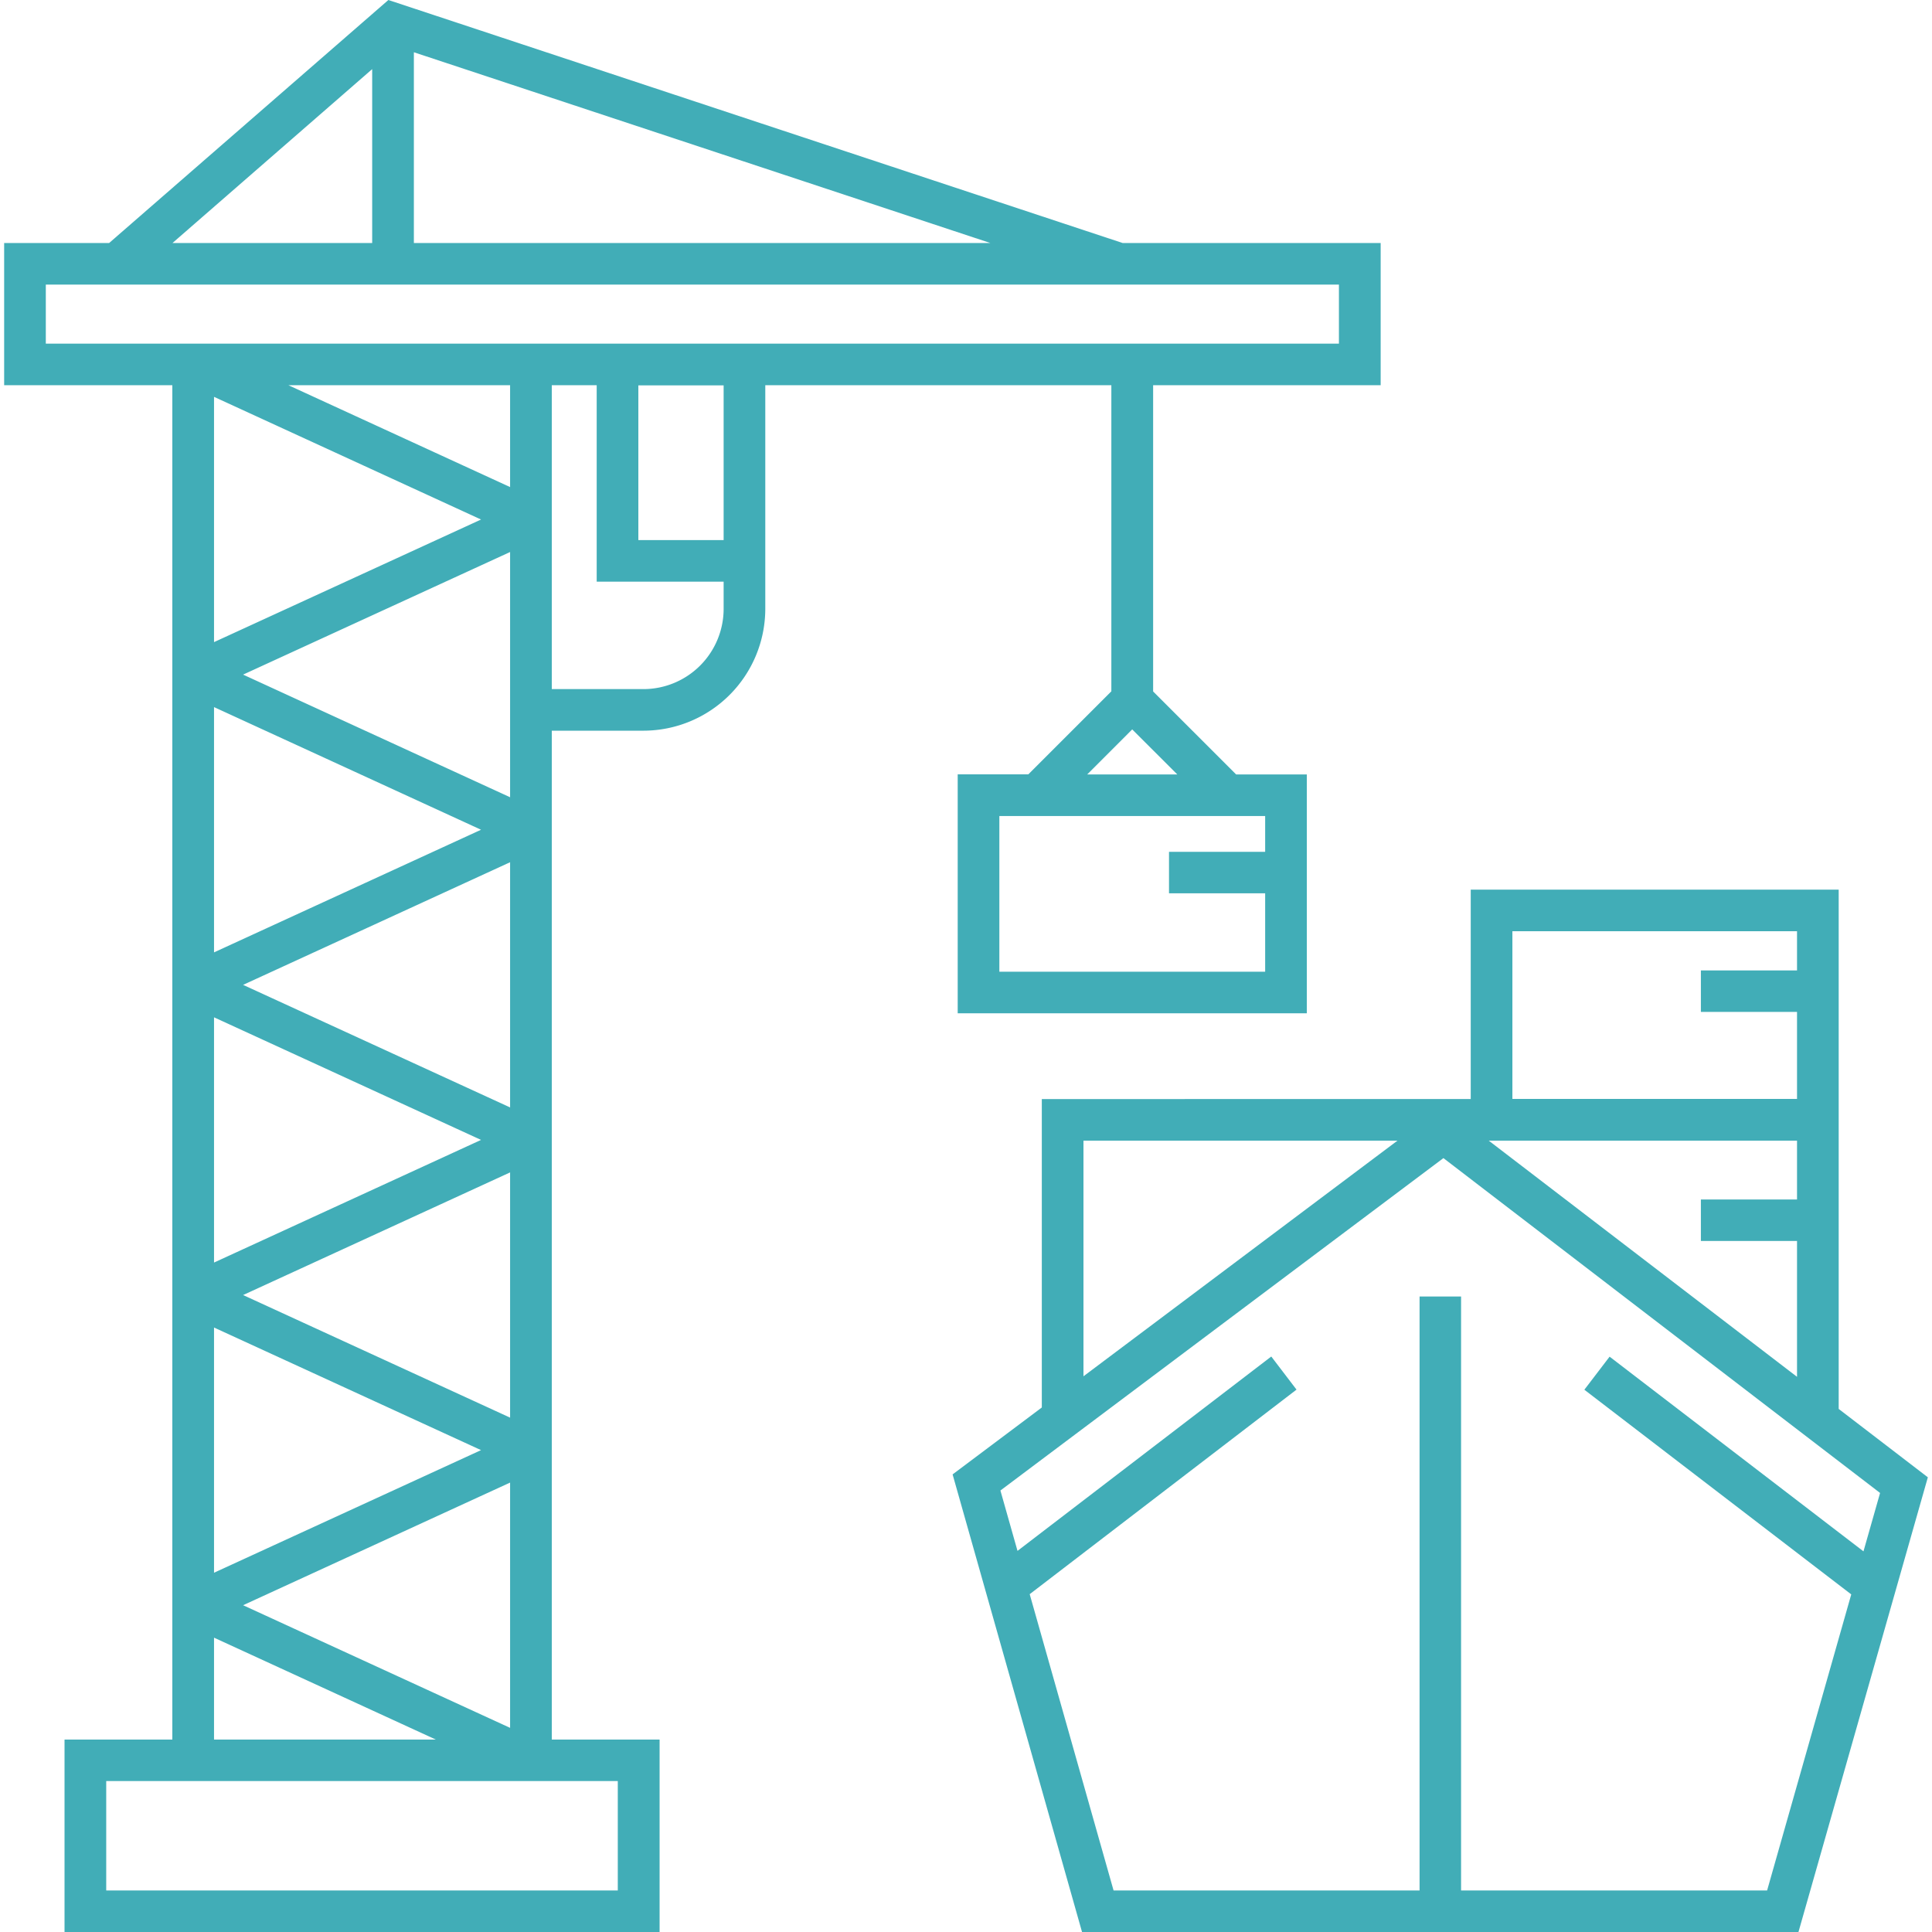
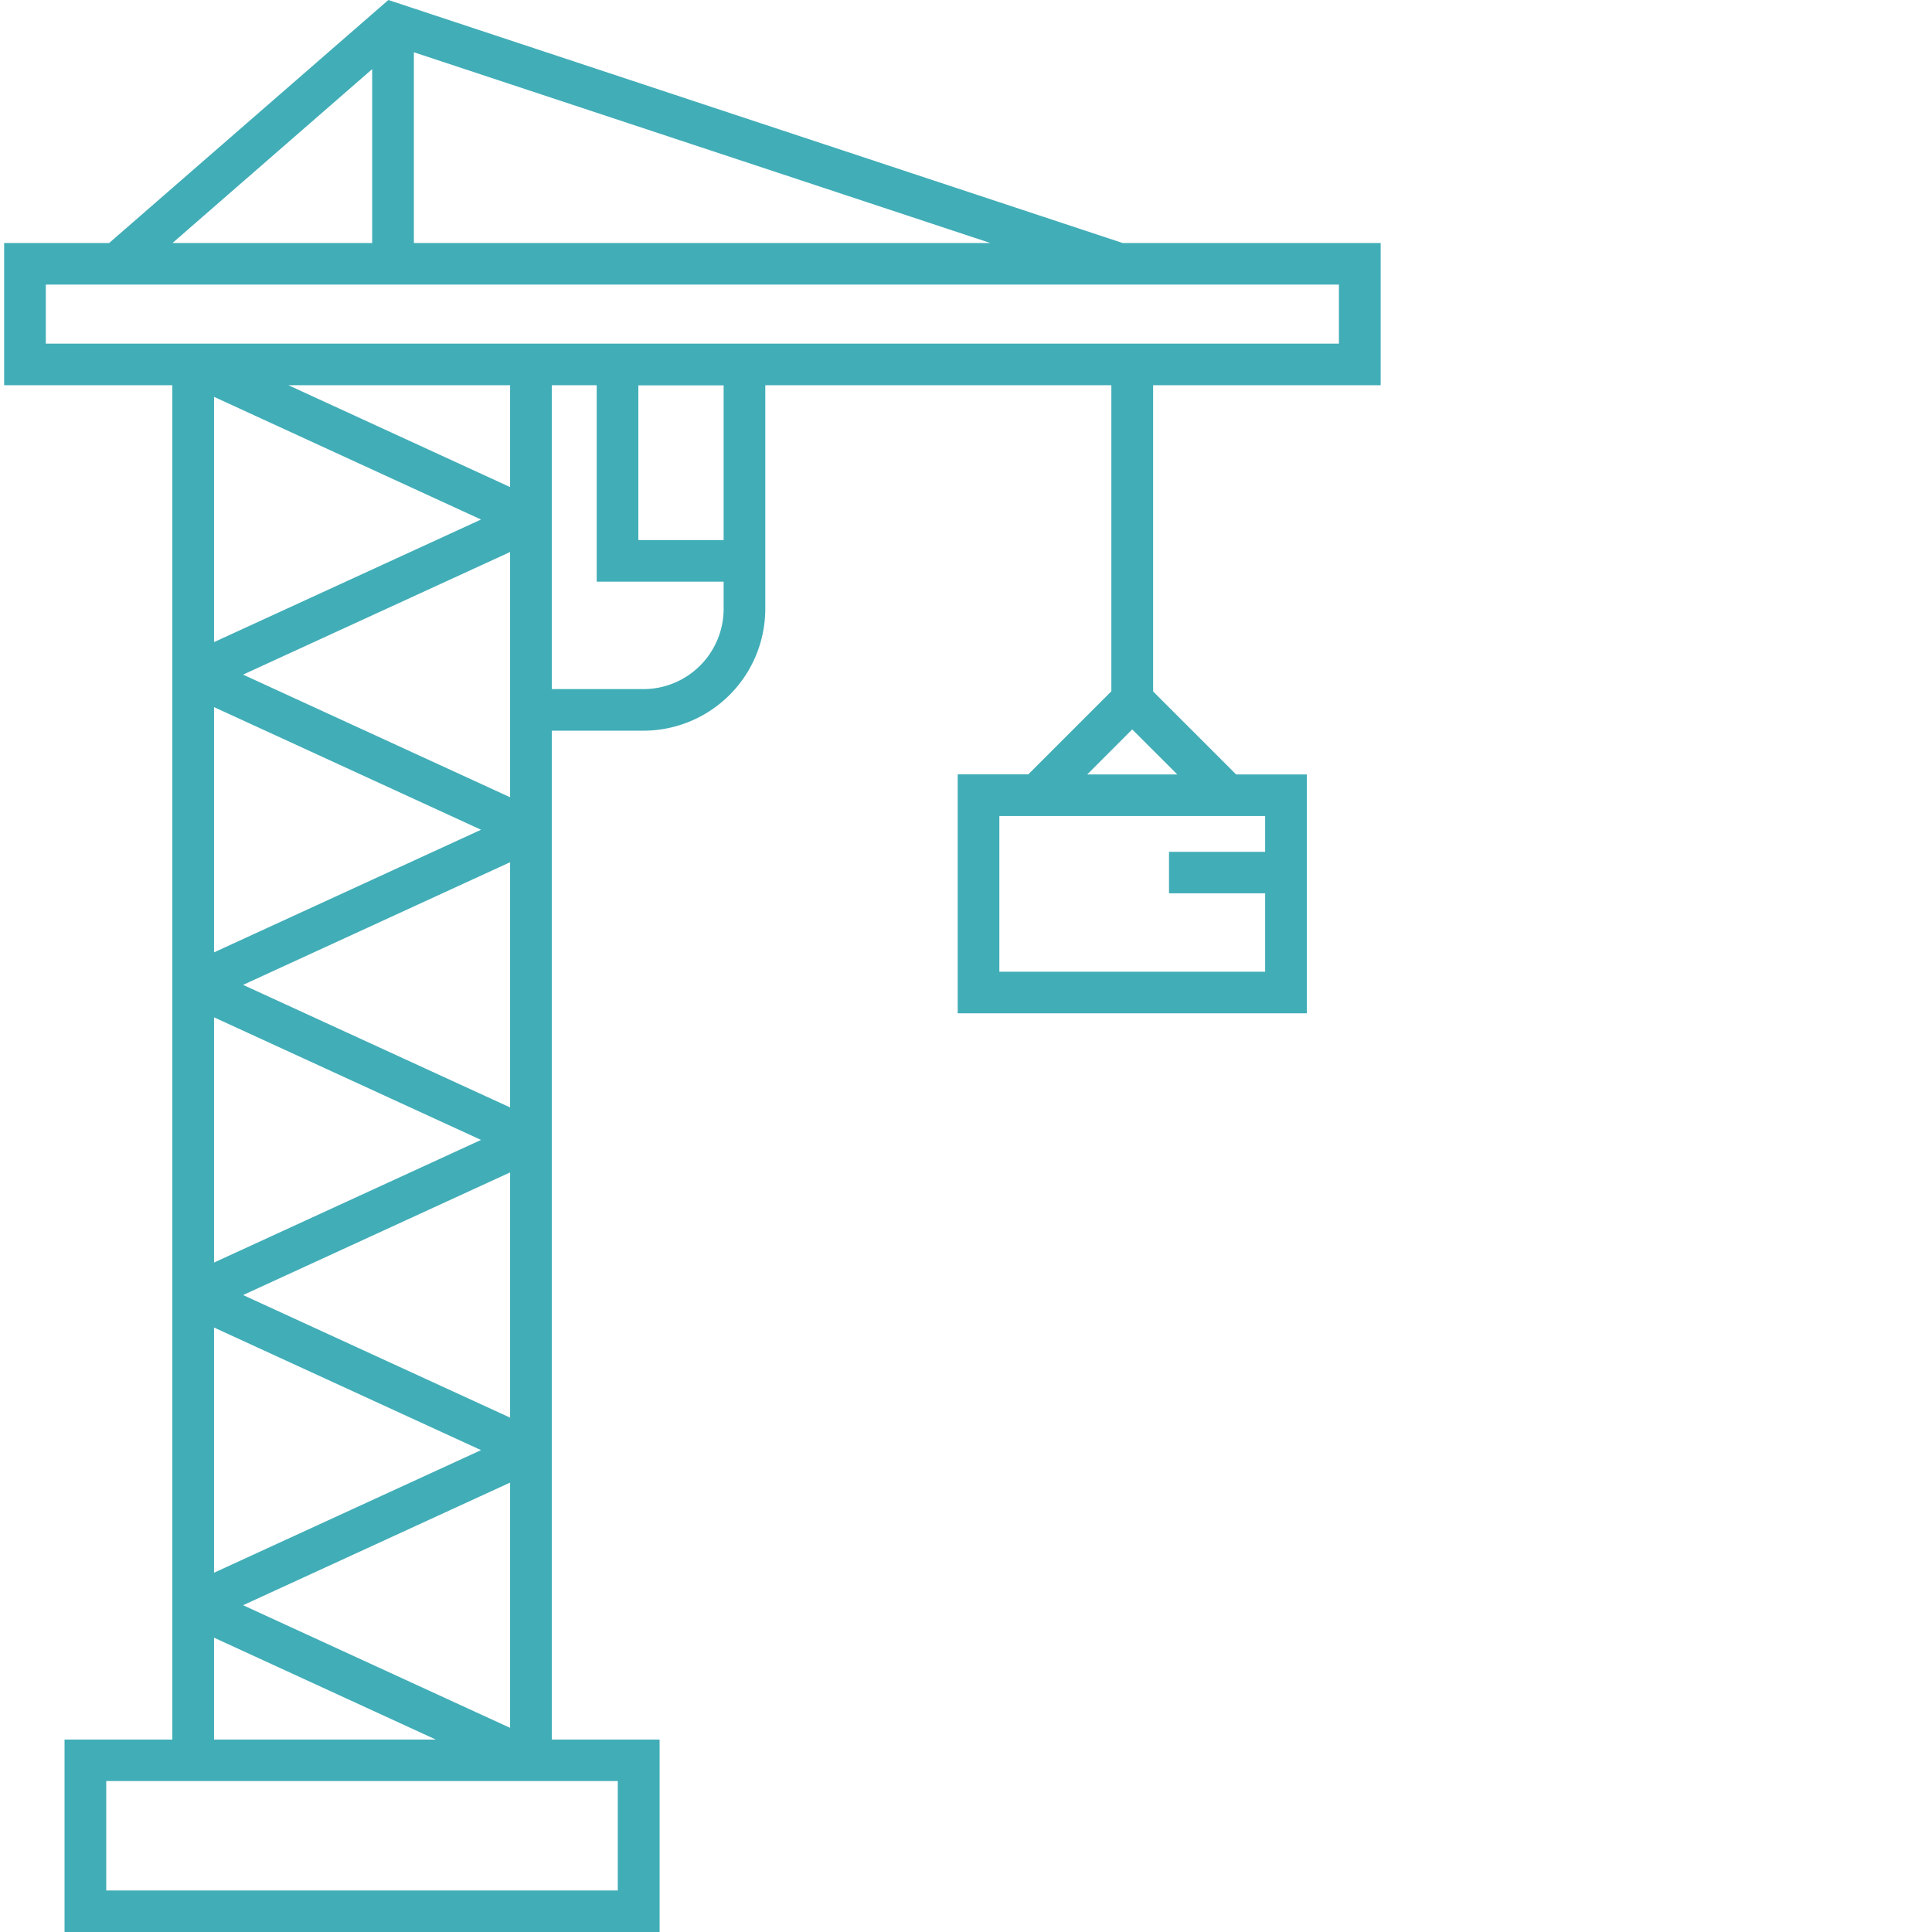
<svg xmlns="http://www.w3.org/2000/svg" version="1.1" width="512" height="512" x="0" y="0" viewBox="0 0 512 512" style="enable-background:new 0 0 512 512" xml:space="preserve" class="">
  <g>
-     <path d="M487.27 373.38V235.77h-97.51v55.49H276.09V373l-23.64 17.73L286.75 512h189.86l34.29-120.5zM400.8 246.79h75.43v10.38h-25.48v11h25.48v23.06H400.8zm-6.27 55.49h81.7v15.59h-25.48v11h25.48v36zm-107.4 0h83.22l-83.22 62.45zM468.3 501h-81.1V343.59h-11V501h-81.09l-22.23-78.53 70.71-54.21-6.69-8.77L269.65 411l-4.53-16 117.4-88.09 115.72 88.74-4.4 15.47-67.28-51.59-6.69 8.76 70.73 54.24z" fill="#41adb7" opacity="1" data-original="#000000" class="" />
    <path d="M294.52 102.09v81.12l-22 22H253.8v63.32h92.52v-63.29h-18.73l-22-22v-81.15h60.3V64.4h-68.38L102.92 0l-74 64.4H1.1v37.69h44.57V461H17.1v51h157.7v-51h-28.57V193.64h24.29a32.33 32.33 0 0 0 32.29-32.29v-59.26zm40.76 123.65H309.8v11h25.48v20.78h-70.44v-41.27h70.44zm-47.16-20.5 11.93-11.94L312 205.24zM109.68 13.85 262.45 64.4H109.68zm-11.05 4.47V64.4H45.71zM12.14 91.07V75.42h342.69v15.65zM64.42 425.4l70.76-32.5v65zm-7.7-155.8 70.76 32.49-70.76 32.5zm0 82.21 70.76 32.49-70.76 32.49zm78.46 23.88L64.42 343.2l70.76-32.5zm0-82.21L64.42 261l70.76-32.5zm-78.46-41.09v-65l70.76 32.5zm70.76-114.71-70.76 32.49v-65zm7.7-8.6-58.76-27h58.76zM56.72 434l58.77 27H56.72zm107 38v29H28.15v-29h135.6zm-28.54-260.72-70.76-32.5 70.76-32.49v65zm56.59-49.93a21.28 21.28 0 0 1-21.25 21.27h-24.29v-80.53h11.9v52.06h33.64zm0-18.22h-22.6v-41h22.6z" fill="#41adb7" opacity="1" data-original="#000000" class="" />
  </g>
</svg>